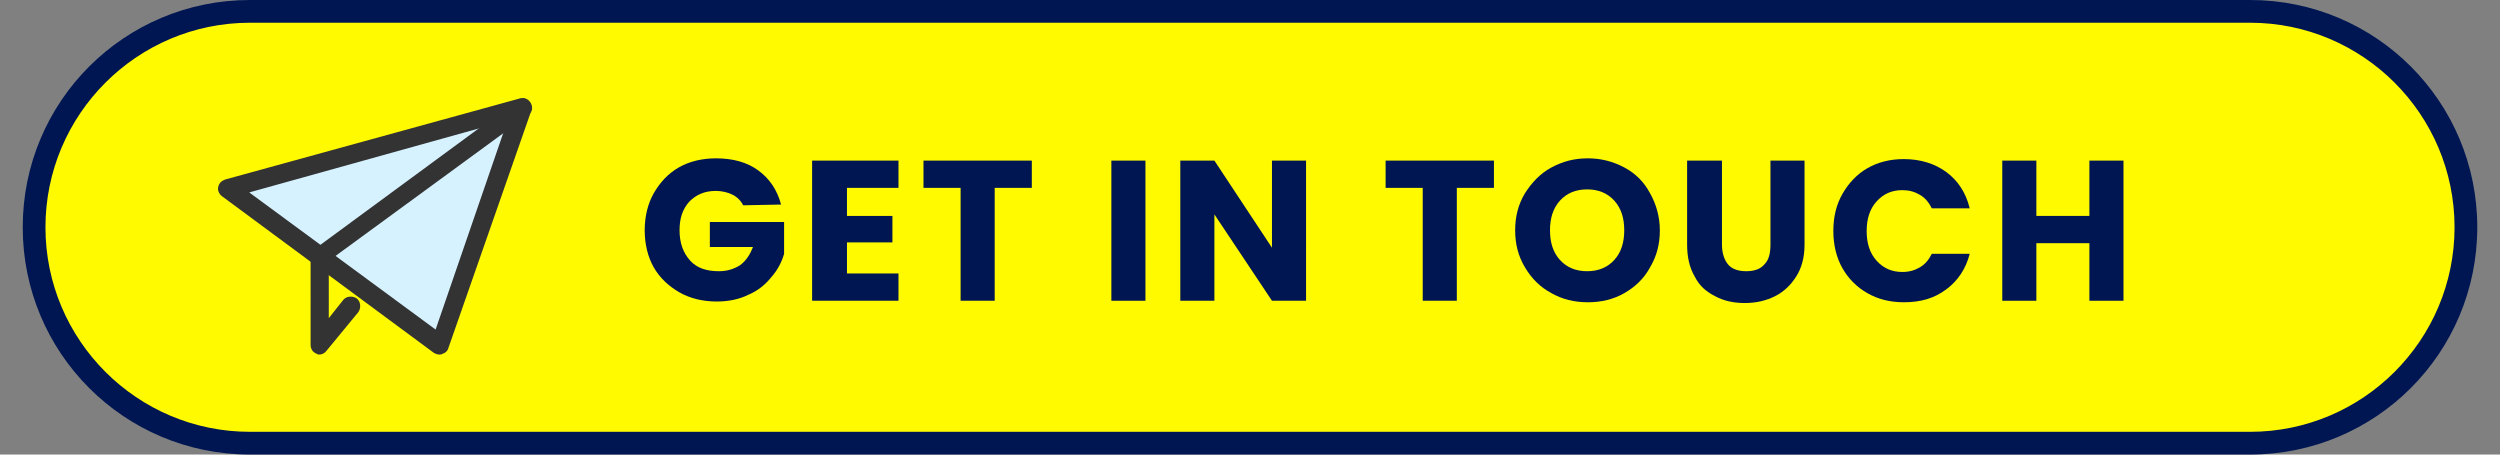
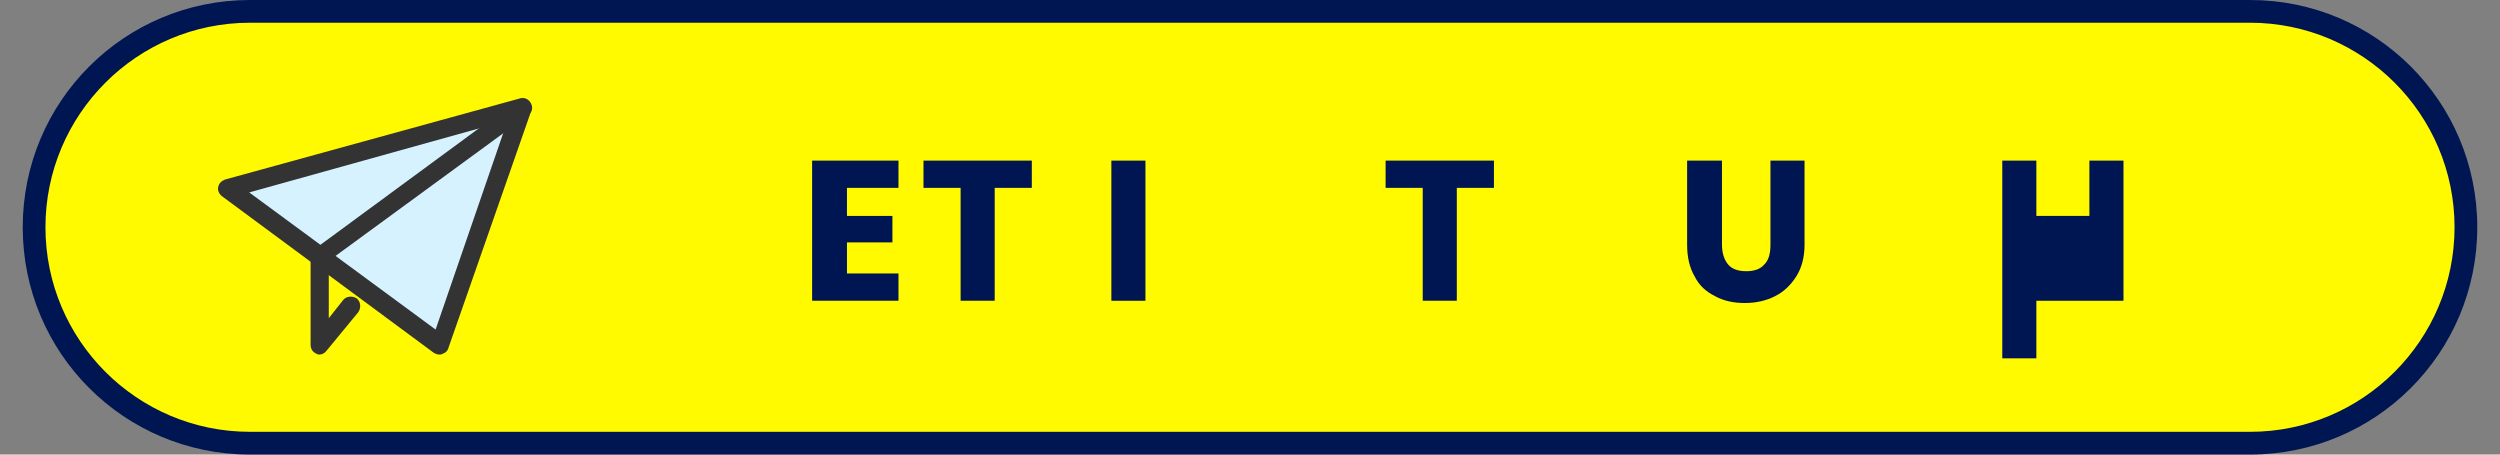
<svg xmlns="http://www.w3.org/2000/svg" version="1.1" id="レイヤー_1" x="0px" y="0px" viewBox="0 0 330 60" style="enable-background:new 0 0 330 60;" xml:space="preserve">
  <rect x="0" y="0" width="330" height="60" fill="#808080" stroke="none" />
  <style type="text/css">
	.st0{fill:#FFFA00;}
	.st1{fill:#001653;}
	.st2{fill:#D7F2FF;}
	.st3{fill:#333333;}
</style>
  <g>
    <g>
      <path class="st0" d="M33,58.5C17.3,58.5,4.5,45.7,4.5,30S17.3,1.5,33,1.5h264c15.7,0,28.5,12.8,28.5,28.5S312.7,58.5,297,58.5H33z    " />
      <g>
        <path class="st1" d="M297,3c14.9,0,27,12.1,27,27s-12.1,27-27,27H33C18.1,57,6,44.9,6,30S18.1,3,33,3H297 M297,0H33     C16.4,0,3,13.4,3,30l0,0c0,16.6,13.4,30,30,30h264c16.6,0,30-13.4,30-30l0,0C327,13.4,313.6,0,297,0L297,0z" />
      </g>
    </g>
    <g>
      <g>
        <polygon class="st2" points="69,14.1 30,24.8 58,45.5    " />
        <path class="st3" d="M58,46.8c-0.3,0-0.5-0.1-0.7-0.2l-28-20.7c-0.4-0.3-0.6-0.8-0.5-1.2c0.1-0.5,0.4-0.8,0.9-1L68.6,13     c0.5-0.1,0.9,0,1.2,0.4c0.3,0.3,0.4,0.8,0.3,1.3L59.2,45.9c-0.1,0.4-0.4,0.7-0.8,0.8C58.3,46.8,58.2,46.8,58,46.8z M32.9,25.4     l24.6,18.1L67,15.9L32.9,25.4z" />
      </g>
      <path class="st3" d="M42.2,35.1c-0.4,0-0.8-0.2-1-0.5c-0.4-0.6-0.3-1.3,0.3-1.7l26.8-19.7c0.6-0.4,1.3-0.3,1.7,0.3    c0.4,0.6,0.3,1.3-0.3,1.7L42.9,34.8C42.7,35,42.4,35.1,42.2,35.1z" />
      <path class="st3" d="M42.2,46.8c-0.1,0-0.3,0-0.4-0.1c-0.5-0.2-0.8-0.6-0.8-1.2V33.8c0-0.7,0.6-1.2,1.2-1.2s1.2,0.6,1.2,1.2V42    l1.9-2.4c0.4-0.5,1.2-0.6,1.8-0.2c0.5,0.4,0.6,1.2,0.2,1.8l-4.2,5.1C42.9,46.6,42.5,46.8,42.2,46.8z" />
    </g>
    <g>
-       <path class="st1" d="M98.1,27.1c-0.3-0.6-0.8-1.1-1.4-1.4s-1.4-0.5-2.2-0.5c-1.5,0-2.6,0.5-3.5,1.4c-0.9,1-1.3,2.2-1.3,3.8    c0,1.7,0.5,3,1.4,4s2.2,1.4,3.8,1.4c1.1,0,2-0.3,2.8-0.8c0.8-0.6,1.3-1.4,1.7-2.4h-5.7v-3.3h9.8v4.2c-0.3,1.1-0.9,2.2-1.7,3.1    c-0.8,1-1.8,1.8-3,2.3c-1.2,0.6-2.6,0.9-4.2,0.9c-1.8,0-3.5-0.4-4.9-1.2s-2.6-1.9-3.4-3.3c-0.8-1.4-1.2-3.1-1.2-4.9    c0-1.8,0.4-3.5,1.2-4.9c0.8-1.4,1.9-2.6,3.3-3.4s3.1-1.2,4.9-1.2c2.2,0,4.1,0.5,5.6,1.6s2.5,2.6,3,4.5L98.1,27.1L98.1,27.1z" />
      <path class="st1" d="M111.8,24.8v3.7h6V32h-6v4.1h6.8v3.6h-11.4V21.2h11.4v3.6C118.6,24.8,111.8,24.8,111.8,24.8z" />
      <path class="st1" d="M136.2,21.2v3.6h-4.9v14.9h-4.5V24.8h-4.9v-3.6C121.9,21.2,136.2,21.2,136.2,21.2z" />
      <path class="st1" d="M151.2,21.2v18.5h-4.5V21.2H151.2z" />
-       <path class="st1" d="M172.4,39.7h-4.5l-7.6-11.4v11.4h-4.5V21.2h4.5l7.6,11.5V21.2h4.5V39.7z" />
      <path class="st1" d="M197.2,21.2v3.6h-4.9v14.9h-4.5V24.8h-4.9v-3.6C182.9,21.2,197.2,21.2,197.2,21.2z" />
-       <path class="st1" d="M204.8,38.7c-1.5-0.8-2.6-1.9-3.5-3.4s-1.3-3.1-1.3-4.9c0-1.8,0.4-3.4,1.3-4.9c0.9-1.4,2-2.6,3.5-3.4    s3-1.2,4.8-1.2c1.7,0,3.3,0.4,4.8,1.2c1.5,0.8,2.6,1.9,3.4,3.4c0.8,1.4,1.3,3.1,1.3,4.9c0,1.8-0.4,3.4-1.3,4.9    c-0.8,1.5-2,2.6-3.4,3.4c-1.4,0.8-3,1.2-4.8,1.2S206.2,39.5,204.8,38.7z M213.1,34.3c0.9-1,1.3-2.3,1.3-3.9s-0.4-2.9-1.3-3.9    c-0.9-1-2.1-1.5-3.6-1.5s-2.7,0.5-3.6,1.5c-0.9,1-1.3,2.3-1.3,3.9s0.4,2.9,1.3,3.9c0.9,1,2.1,1.5,3.6,1.5S212.2,35.3,213.1,34.3z" />
      <path class="st1" d="M227.3,21.2v11.1c0,1.1,0.3,2,0.8,2.6s1.3,0.9,2.4,0.9c1.1,0,1.9-0.3,2.4-0.9c0.6-0.6,0.8-1.5,0.8-2.6V21.2    h4.5v11.1c0,1.7-0.4,3.1-1.1,4.2c-0.7,1.1-1.6,2-2.8,2.6s-2.5,0.9-4,0.9s-2.8-0.3-3.9-0.9c-1.2-0.6-2.1-1.4-2.7-2.6    c-0.7-1.2-1-2.6-1-4.2V21.2H227.3z" />
-       <path class="st1" d="M243.2,25.6c0.8-1.4,1.9-2.6,3.3-3.4c1.4-0.8,3-1.2,4.8-1.2c2.2,0,4.1,0.6,5.6,1.7c1.5,1.1,2.6,2.7,3.1,4.8    h-5c-0.4-0.8-0.9-1.4-1.6-1.8c-0.7-0.4-1.4-0.6-2.3-0.6c-1.4,0-2.5,0.5-3.4,1.5s-1.3,2.3-1.3,3.9c0,1.6,0.4,2.9,1.3,3.9    c0.9,1,2,1.5,3.4,1.5c0.9,0,1.6-0.2,2.3-0.6c0.7-0.4,1.2-1,1.6-1.8h5c-0.5,2-1.6,3.6-3.1,4.7c-1.6,1.2-3.4,1.7-5.6,1.7    c-1.8,0-3.4-0.4-4.8-1.2c-1.4-0.8-2.5-1.9-3.3-3.3c-0.8-1.4-1.2-3.1-1.2-4.9C242,28.6,242.4,27,243.2,25.6z" />
-       <path class="st1" d="M280.3,21.2v18.5h-4.5v-7.6h-7v7.6h-4.5V21.2h4.5v7.3h7v-7.3H280.3z" />
+       <path class="st1" d="M280.3,21.2v18.5h-4.5h-7v7.6h-4.5V21.2h4.5v7.3h7v-7.3H280.3z" />
    </g>
  </g>
</svg>